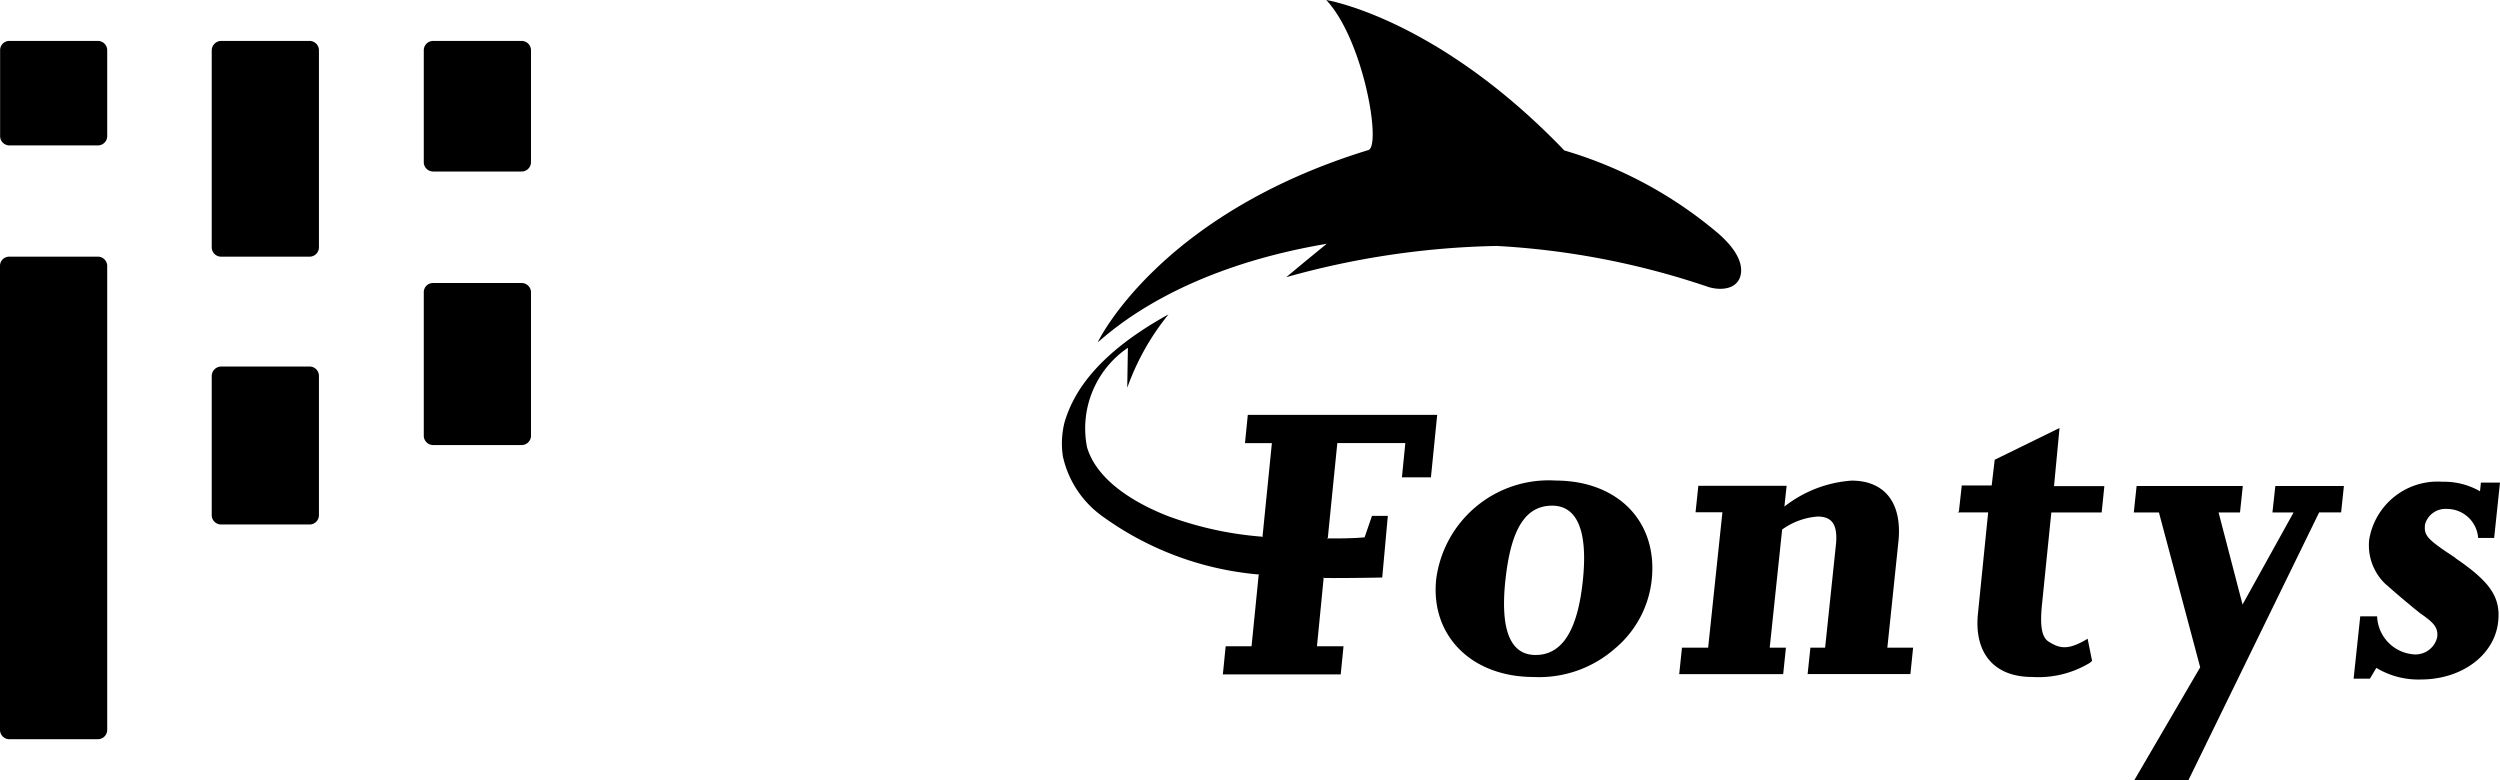
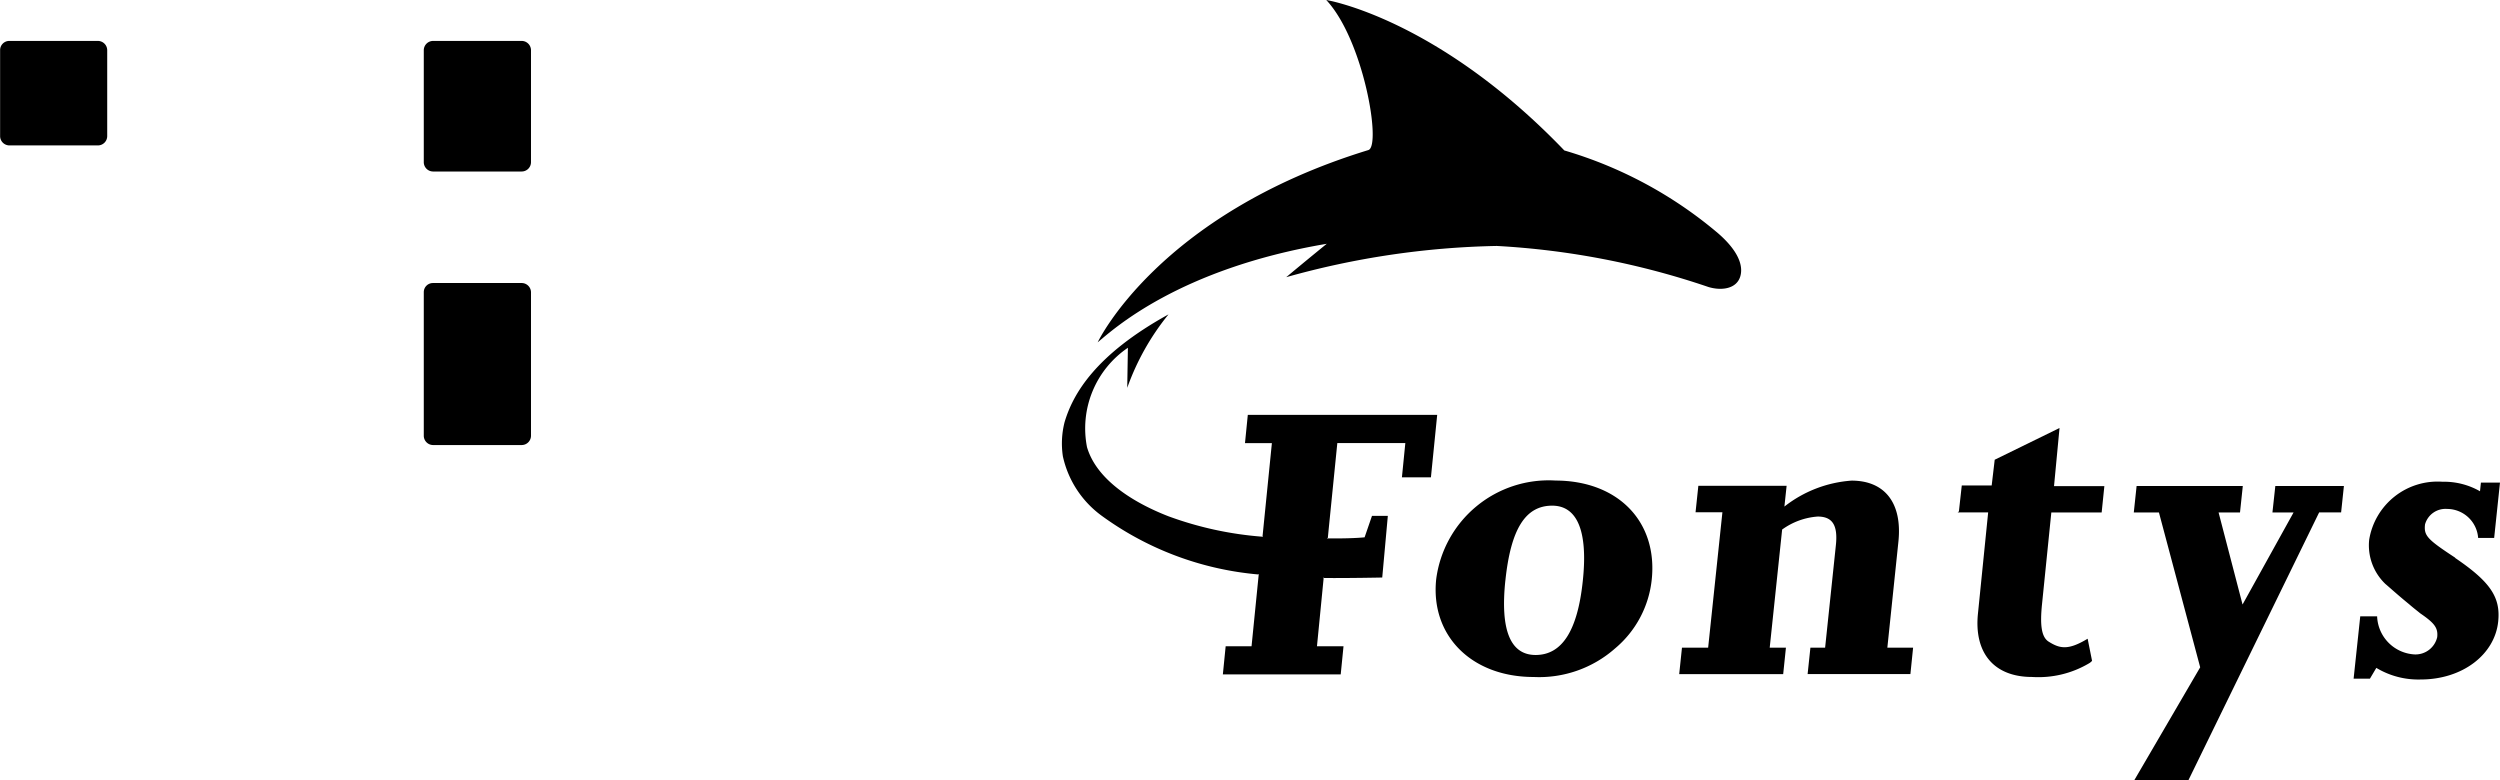
<svg xmlns="http://www.w3.org/2000/svg" width="113" height="35.263" viewBox="0 0 113 35.263">
  <defs>
    <clipPath id="clip-path">
      <rect id="Rectangle_699" data-name="Rectangle 699" width="65" height="35.263" />
    </clipPath>
  </defs>
  <g id="Group_1818" data-name="Group 1818" transform="translate(-103.588 -1502.444)">
    <g id="Group_1626" data-name="Group 1626" transform="translate(151.588 1502.444)">
      <g id="Group_1625" data-name="Group 1625" clip-path="url(#clip-path)">
        <path id="Path_1197" data-name="Path 1197" d="M141.293,21.959l-.126,1.194h1.214l-.645,6.123h-1.183l-.125,1.194h4.7l.124-1.194h-.733l.562-5.341a3.123,3.123,0,0,1,1.607-.587c.665,0,.917.39.822,1.29l-.487,4.637h-.665l-.126,1.194h4.646L151,29.276h-1.164l.5-4.793c.182-1.74-.61-2.759-2.116-2.759a5.543,5.543,0,0,0-3.037,1.173l.1-.938h-3.991m34.215,3.252c-1.28-.84-1.422-1-1.368-1.507a.957.957,0,0,1,.993-.7,1.412,1.412,0,0,1,1.408,1.311h.724l.263-2.5h-.862l-.041.39a3.275,3.275,0,0,0-1.7-.43,3.132,3.132,0,0,0-3.309,2.621,2.414,2.414,0,0,0,.729,1.995c.235.2.573.509,1.078.921.178.157.359.293.5.41.659.45.811.666.768,1.077a1.008,1.008,0,0,1-1,.782,1.79,1.79,0,0,1-1.716-1.722h-.763l-.3,2.818h.737l.29-.489a3.672,3.672,0,0,0,2,.525c1.9,0,3.353-1.13,3.508-2.617.116-1.1-.358-1.8-1.947-2.878m-17.889-5.868-2.921,1.43-.137,1.164H153.2l-.13,1.174-.055.041h1.378l-.463,4.588c-.175,1.756.714,2.852,2.45,2.852a4.49,4.49,0,0,0,2.556-.607.542.542,0,0,0,.153-.122l-.2-1c-.891.54-1.268.447-1.781.12h0c-.318-.222-.371-.777-.283-1.659l.423-4.169h2.275l.122-1.19h-2.275l.248-2.62m9.624,3.81h.956l-2.307,4.162-1.084-4.162h.969l.126-1.194h-4.8l-.127,1.194h1.136l1.865,7-2.982,5.109h2.447l5.912-12.11h.993l.126-1.194h-3.1ZM122.664,12.529a37.652,37.652,0,0,1,9.517-1.412,35.667,35.667,0,0,1,9.576,1.858c.594.175,1.272.082,1.435-.492.081-.284.123-.946-.983-1.918A19.032,19.032,0,0,0,135.235,6.8C129.48.806,124.475,0,124.475,0c1.686,1.8,2.5,6.581,1.906,6.782-9.514,2.916-12.237,8.691-12.237,8.691.7-.579,3.663-3.322,10.354-4.454-.951.772-1.833,1.51-1.833,1.51" transform="translate(-112.528)" />
        <path id="Path_1198" data-name="Path 1198" d="M8.4,1008.948l-.127,1.273H9.489l-.422,4.209.018.035-.041-.017a15.756,15.756,0,0,1-4.227-.921c-1.545-.6-3.245-1.628-3.684-3.125a4.405,4.405,0,0,1,1.848-4.493l-.03,1.811a11.2,11.2,0,0,1,1.866-3.32c-3.309,1.825-4.323,3.6-4.7,4.878a3.9,3.9,0,0,0-.075,1.538,4.522,4.522,0,0,0,1.747,2.681,14.092,14.092,0,0,0,7.081,2.658l.042-.013-.02.034L8.57,1019.4H7.4l-.127,1.273H12.6l.127-1.273h-1.2l.3-3.062-.02-.044.05.021c1.057.011,2.62-.021,2.62-.021l.253-2.788h-.716l-.334.971c-.625.061-1.467.049-1.642.047l-.052.024.033-.051.033-.345.395-3.936h3.074l-.154,1.548h1.311l.283-2.821H8.4m11.642,7.488c-.236,2.25.232,3.364,1.367,3.364,1.194,0,1.9-1.095,2.135-3.364.235-2.231-.25-3.385-1.385-3.385-1.212,0-1.872,1.057-2.116,3.385m2.255-4.52c2.837,0,4.637,1.859,4.36,4.479A4.692,4.692,0,0,1,25,1019.5a5.186,5.186,0,0,1-3.677,1.29c-2.818,0-4.674-1.877-4.407-4.421a5.127,5.127,0,0,1,5.38-4.459" transform="translate(0 -990.19)" />
      </g>
    </g>
    <g id="logo-faktor22-animated" transform="translate(95.246 1559.646)">
      <g id="logo-faktor22-rectangle_to" transform="translate(8.342 -55.352)">
        <path id="logo-faktor22-rectangle" d="M38.918,17.2h4a.422.422,0,0,1,.423.423V21.5a.422.422,0,0,1-.423.423h-4A.422.422,0,0,1,38.5,21.5V17.623A.413.413,0,0,1,38.918,17.2Z" transform="translate(-38.495 -17.2)" />
      </g>
      <g id="logo-faktor22-rectangle-2_to" transform="translate(8.342 -45.601)">
-         <path id="logo-faktor22-rectangle-2" d="M38.918,81.8h4a.422.422,0,0,1,.423.423v20.965a.422.422,0,0,1-.423.423h-4a.422.422,0,0,1-.423-.423V82.238A.416.416,0,0,1,38.918,81.8Z" transform="translate(-38.495 -81.8)" />
-       </g>
+         </g>
      <g id="logo-faktor22-rectangle-3_to" transform="translate(27.497 -55.352)">
        <path id="logo-faktor22-rectangle-3" d="M165.823,17.2h4a.422.422,0,0,1,.423.423v5.056a.422.422,0,0,1-.423.423h-4a.422.422,0,0,1-.423-.423V17.623A.422.422,0,0,1,165.823,17.2Z" transform="translate(-165.4 -17.2)" />
      </g>
      <g id="logo-faktor22-rectangle-4_to" transform="translate(27.497 -44.409)">
        <path id="logo-faktor22-rectangle-4" d="M165.823,89.7h4a.422.422,0,0,1,.423.423V96.6a.422.422,0,0,1-.423.423h-4a.422.422,0,0,1-.423-.423V90.123A.413.413,0,0,1,165.823,89.7Z" transform="translate(-165.4 -89.7)" />
      </g>
      <g id="logo-faktor22-rectangle-5_to" transform="translate(17.912 -55.352)">
-         <path id="logo-faktor22-rectangle-5" d="M102.323,17.2h4a.422.422,0,0,1,.423.423v8.905a.422.422,0,0,1-.423.423h-4a.422.422,0,0,1-.423-.423V17.623A.432.432,0,0,1,102.323,17.2Z" transform="translate(-101.9 -17.2)" />
-       </g>
+         </g>
      <g id="logo-faktor22-rectangle-6_to" transform="translate(17.912 -40.635)">
-         <path id="logo-faktor22-rectangle-6" d="M102.323,114.7h4a.422.422,0,0,1,.423.423v6.294a.422.422,0,0,1-.423.423h-4a.422.422,0,0,1-.423-.423v-6.294A.432.432,0,0,1,102.323,114.7Z" transform="translate(-101.9 -114.7)" />
-       </g>
+         </g>
    </g>
  </g>
</svg>